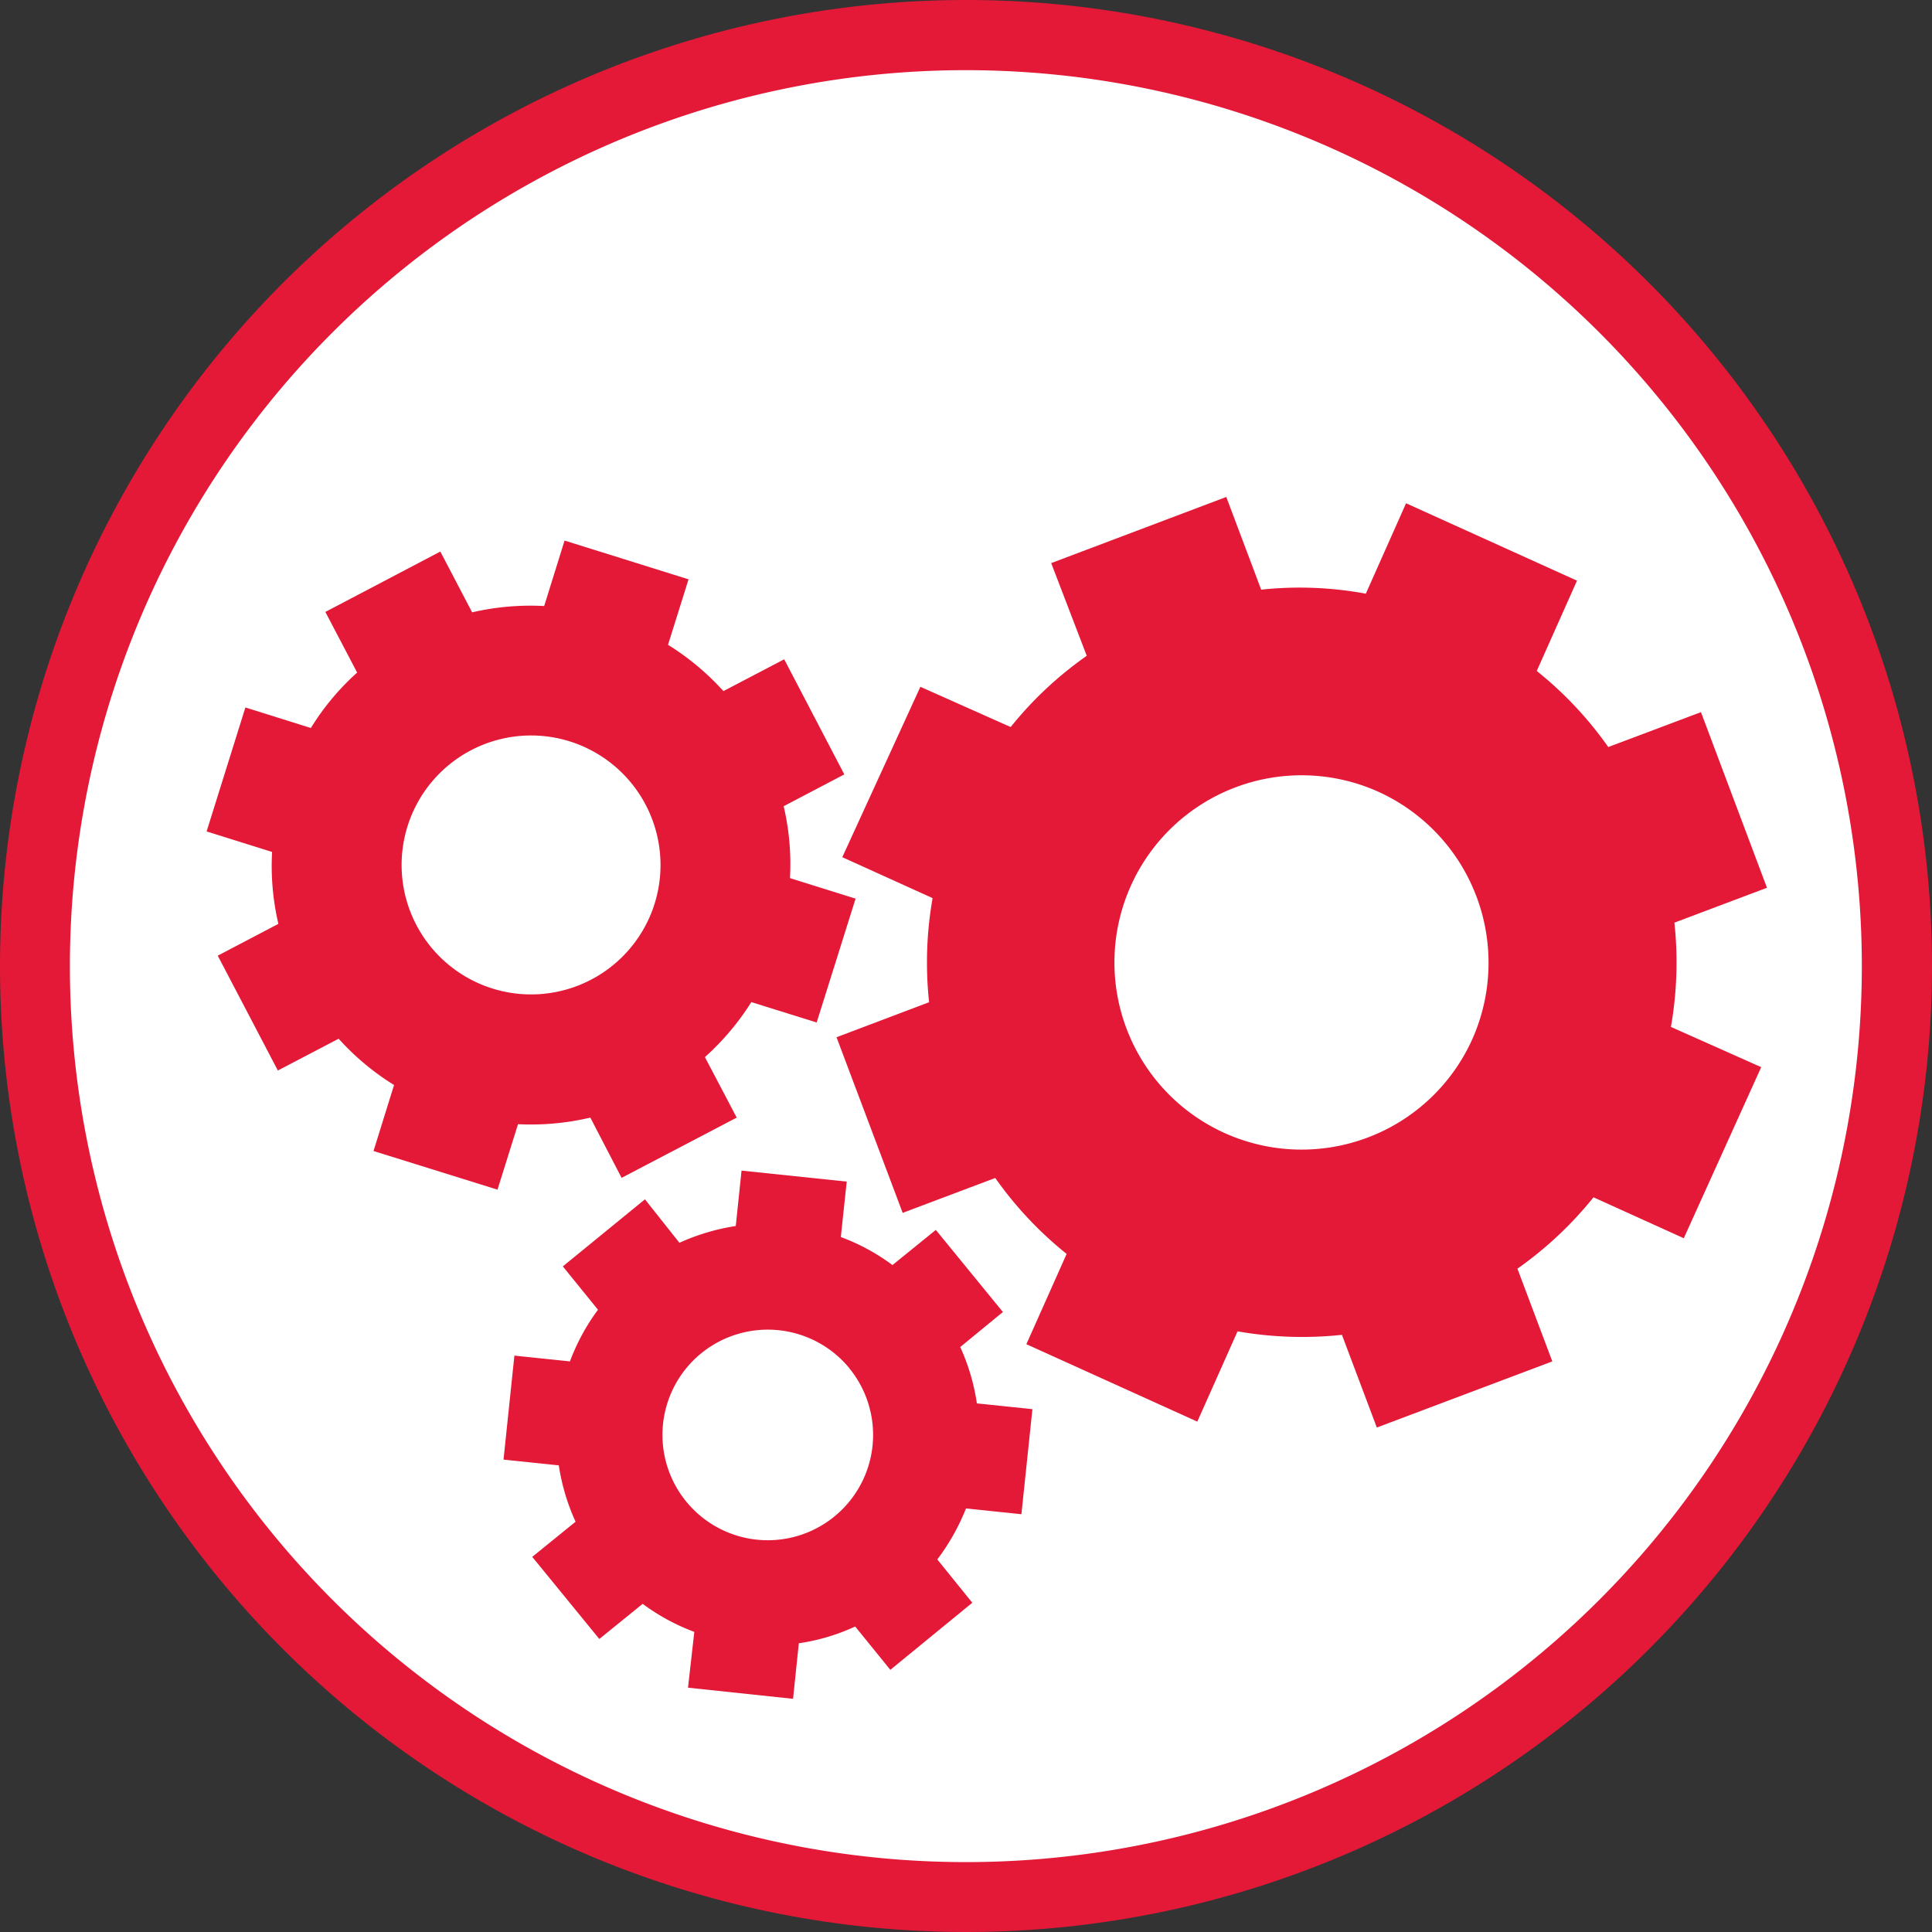
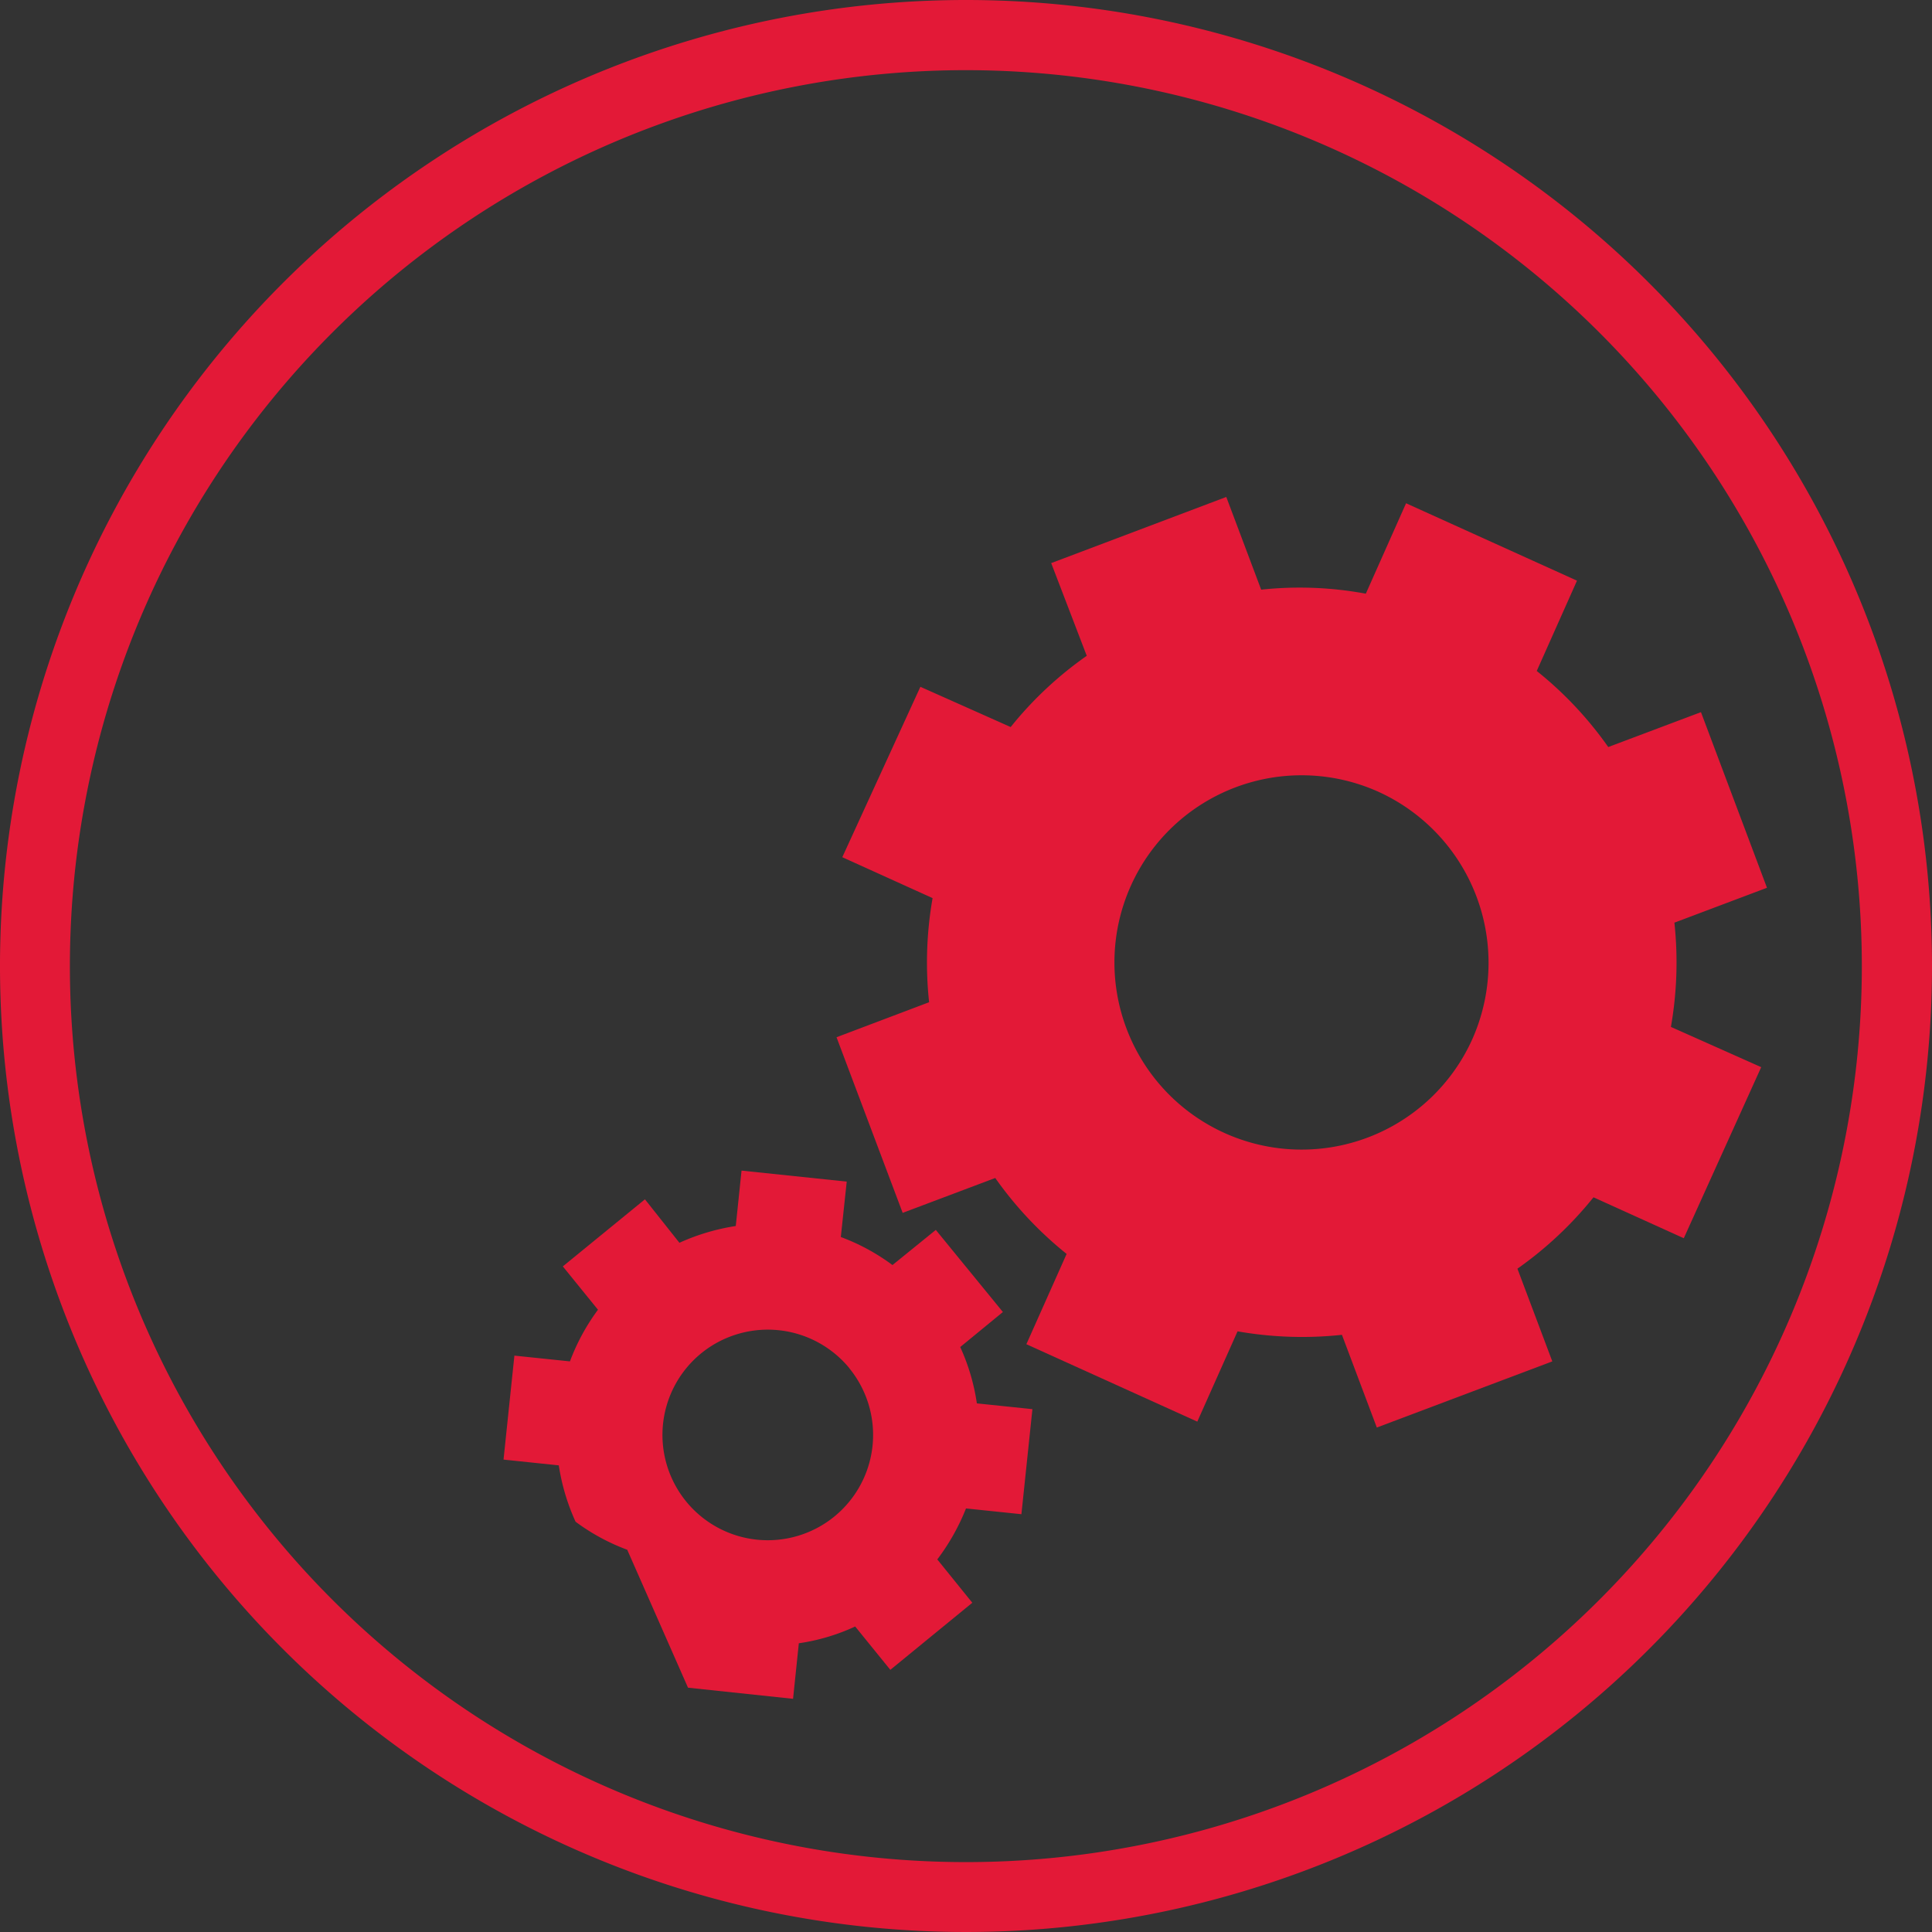
<svg xmlns="http://www.w3.org/2000/svg" id="Layer_1" data-name="Layer 1" viewBox="0 0 144 144">
  <rect x="0" y="0" width="144" height="144" fill="#333333" stroke="none" />
  <defs>
    <style>.cls-1{fill:#fff;}.cls-2{fill:#e31937;}</style>
  </defs>
-   <circle class="cls-1" cx="71.86" cy="72.79" r="69.11" />
  <path class="cls-2" d="M72-1.79a72,72,0,1,0,72,72A72,72,0,0,0,72-1.79ZM72,137a66.78,66.78,0,1,1,66.77-66.78A66.77,66.77,0,0,1,72,137Z" transform="translate(0 1.79)" />
  <path class="cls-2" d="M125.5,90.5l5.77-12.75-6.73-3a27.74,27.74,0,0,0,.26-7.77l6.9-2.6-4.92-13.09-6.91,2.6a27.55,27.55,0,0,0-5.33-5.67l3-6.73-12.74-5.77-3,6.74A27,27,0,0,0,94,42.16l-2.6-6.91L78.35,40.18,81,47.09a27.45,27.45,0,0,0-5.67,5.31l-6.73-3L62.78,62.1l6.73,3.05a27.68,27.68,0,0,0-.26,7.76l-6.9,2.61,4.93,13.09,6.9-2.6a27.72,27.72,0,0,0,5.32,5.66l-3,6.73,12.74,5.77,3-6.73a27.8,27.8,0,0,0,7.78.26l2.6,6.91,13.08-4.93-2.6-6.91a27.77,27.77,0,0,0,5.67-5.32ZM109.73,75.68a13.95,13.95,0,1,1-7-18.46A14,14,0,0,1,109.73,75.68Z" transform="translate(0 1.79)" />
-   <path class="cls-2" d="M60.87,74.42l2.9-9.23-4.89-1.53a18.86,18.86,0,0,0-.47-5.36l4.52-2.37-4.48-8.58-4.53,2.37a19.28,19.28,0,0,0-4.13-3.45l1.53-4.88L42.08,38.5l-1.52,4.88a19.34,19.34,0,0,0-5.37.47l-2.37-4.53-8.57,4.5,2.37,4.52a18.71,18.71,0,0,0-3.45,4.13l-4.88-1.53L15.4,60.18l4.88,1.53a18.93,18.93,0,0,0,.47,5.36l-4.52,2.37L20.71,78l4.53-2.37a19,19,0,0,0,4.13,3.45L27.84,84l9.24,2.88L38.61,82A19.31,19.31,0,0,0,44,81.51L46.33,86l8.58-4.49L52.54,77A19.28,19.28,0,0,0,56,72.9ZM48.79,65.57a9.65,9.65,0,1,1-6.32-12.1A9.66,9.66,0,0,1,48.79,65.57Z" transform="translate(0 1.79)" />
-   <path class="cls-2" d="M74.75,96l-5-6.12-3.23,2.62a15.46,15.46,0,0,0-3.85-2.09l.44-4.13-7.84-.82-.43,4.13a16,16,0,0,0-4.2,1.25L48.07,87.6l-6.12,5,2.62,3.23a15.64,15.64,0,0,0-2.09,3.85l-4.14-.43L37.53,107l4.12.43a15.76,15.76,0,0,0,1.25,4.2l-3.23,2.62,5,6.12,3.23-2.62a15.46,15.46,0,0,0,3.85,2.09L51.28,124l7.83.83.43-4.14a15.16,15.16,0,0,0,4.2-1.25l2.62,3.23,6.11-5-2.61-3.23A16.14,16.14,0,0,0,72,110.64l4.13.43.82-7.83-4.14-.43a15.49,15.49,0,0,0-1.24-4.2Zm-11.44,4.2a7.85,7.85,0,1,1-11-1.16A7.87,7.87,0,0,1,63.31,100.19Z" transform="translate(0 1.79)" />
+   <path class="cls-2" d="M74.75,96l-5-6.12-3.23,2.62a15.46,15.46,0,0,0-3.85-2.09l.44-4.13-7.84-.82-.43,4.13a16,16,0,0,0-4.2,1.25L48.07,87.6l-6.12,5,2.62,3.23a15.64,15.64,0,0,0-2.09,3.85l-4.14-.43L37.53,107l4.12.43a15.76,15.76,0,0,0,1.25,4.2a15.46,15.46,0,0,0,3.85,2.09L51.28,124l7.83.83.43-4.14a15.16,15.16,0,0,0,4.2-1.25l2.62,3.23,6.11-5-2.61-3.23A16.14,16.14,0,0,0,72,110.64l4.13.43.82-7.83-4.14-.43a15.49,15.49,0,0,0-1.24-4.2Zm-11.44,4.2a7.85,7.85,0,1,1-11-1.16A7.87,7.87,0,0,1,63.31,100.19Z" transform="translate(0 1.79)" />
</svg>